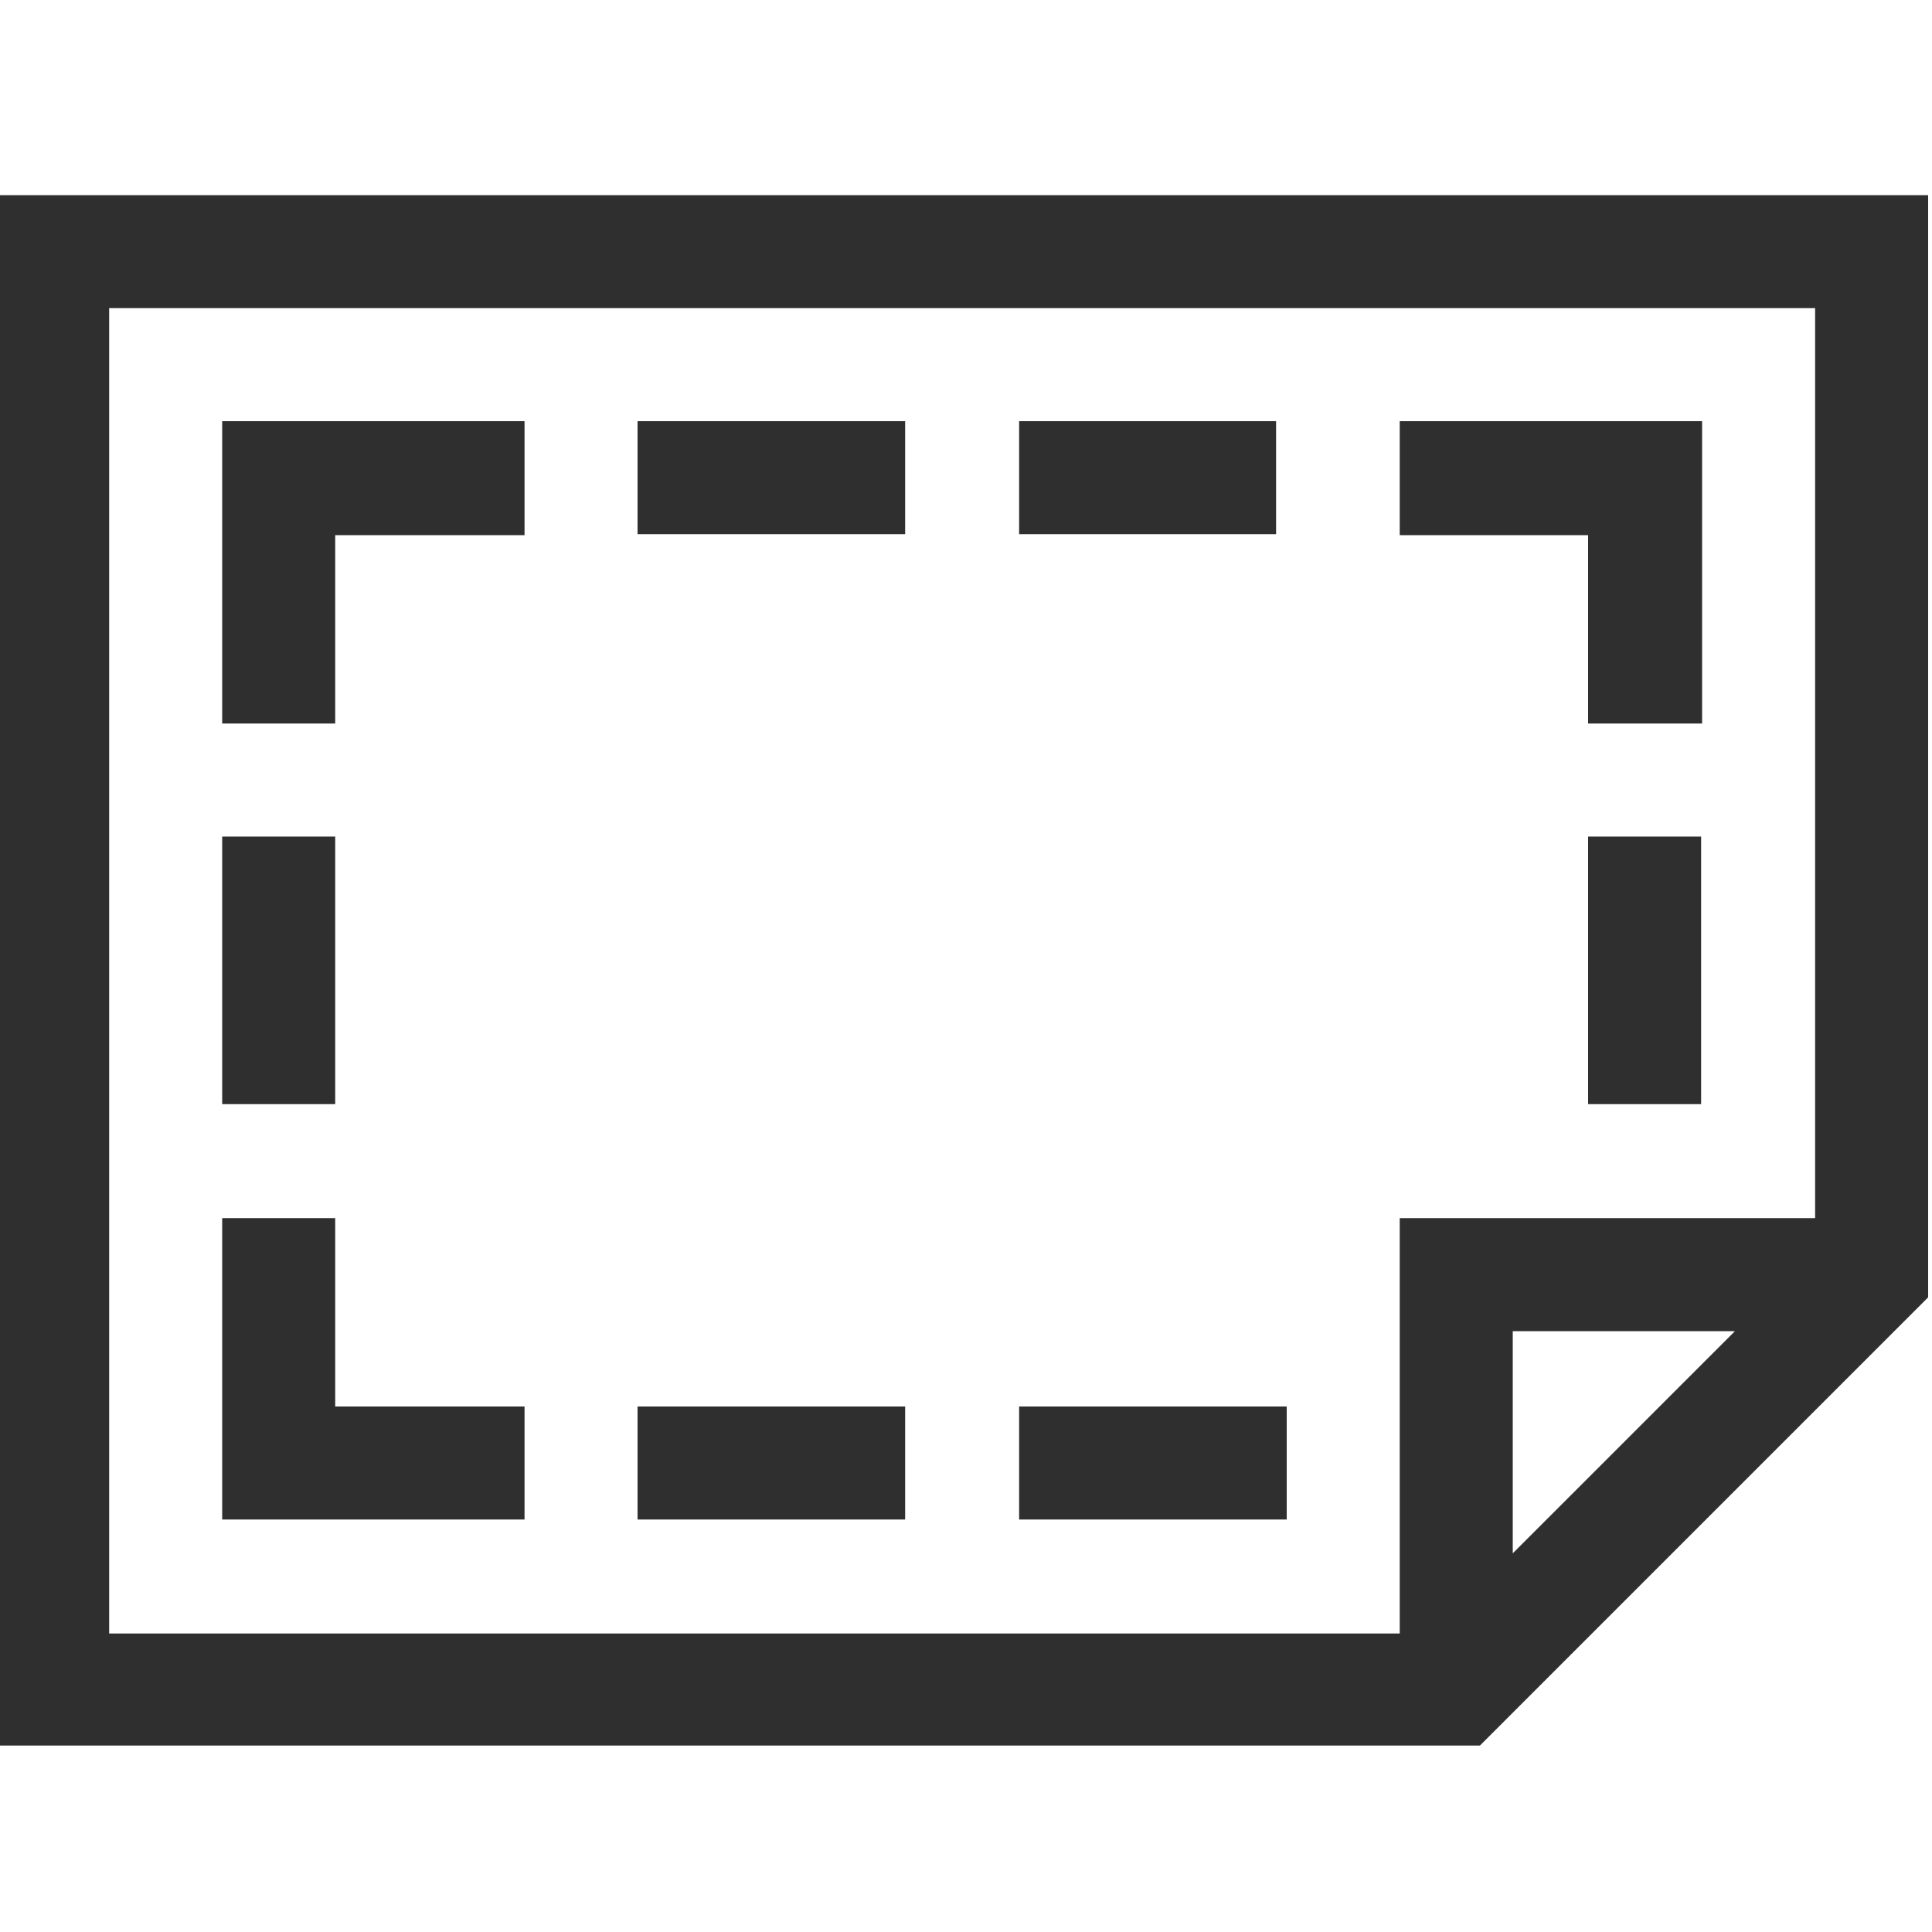
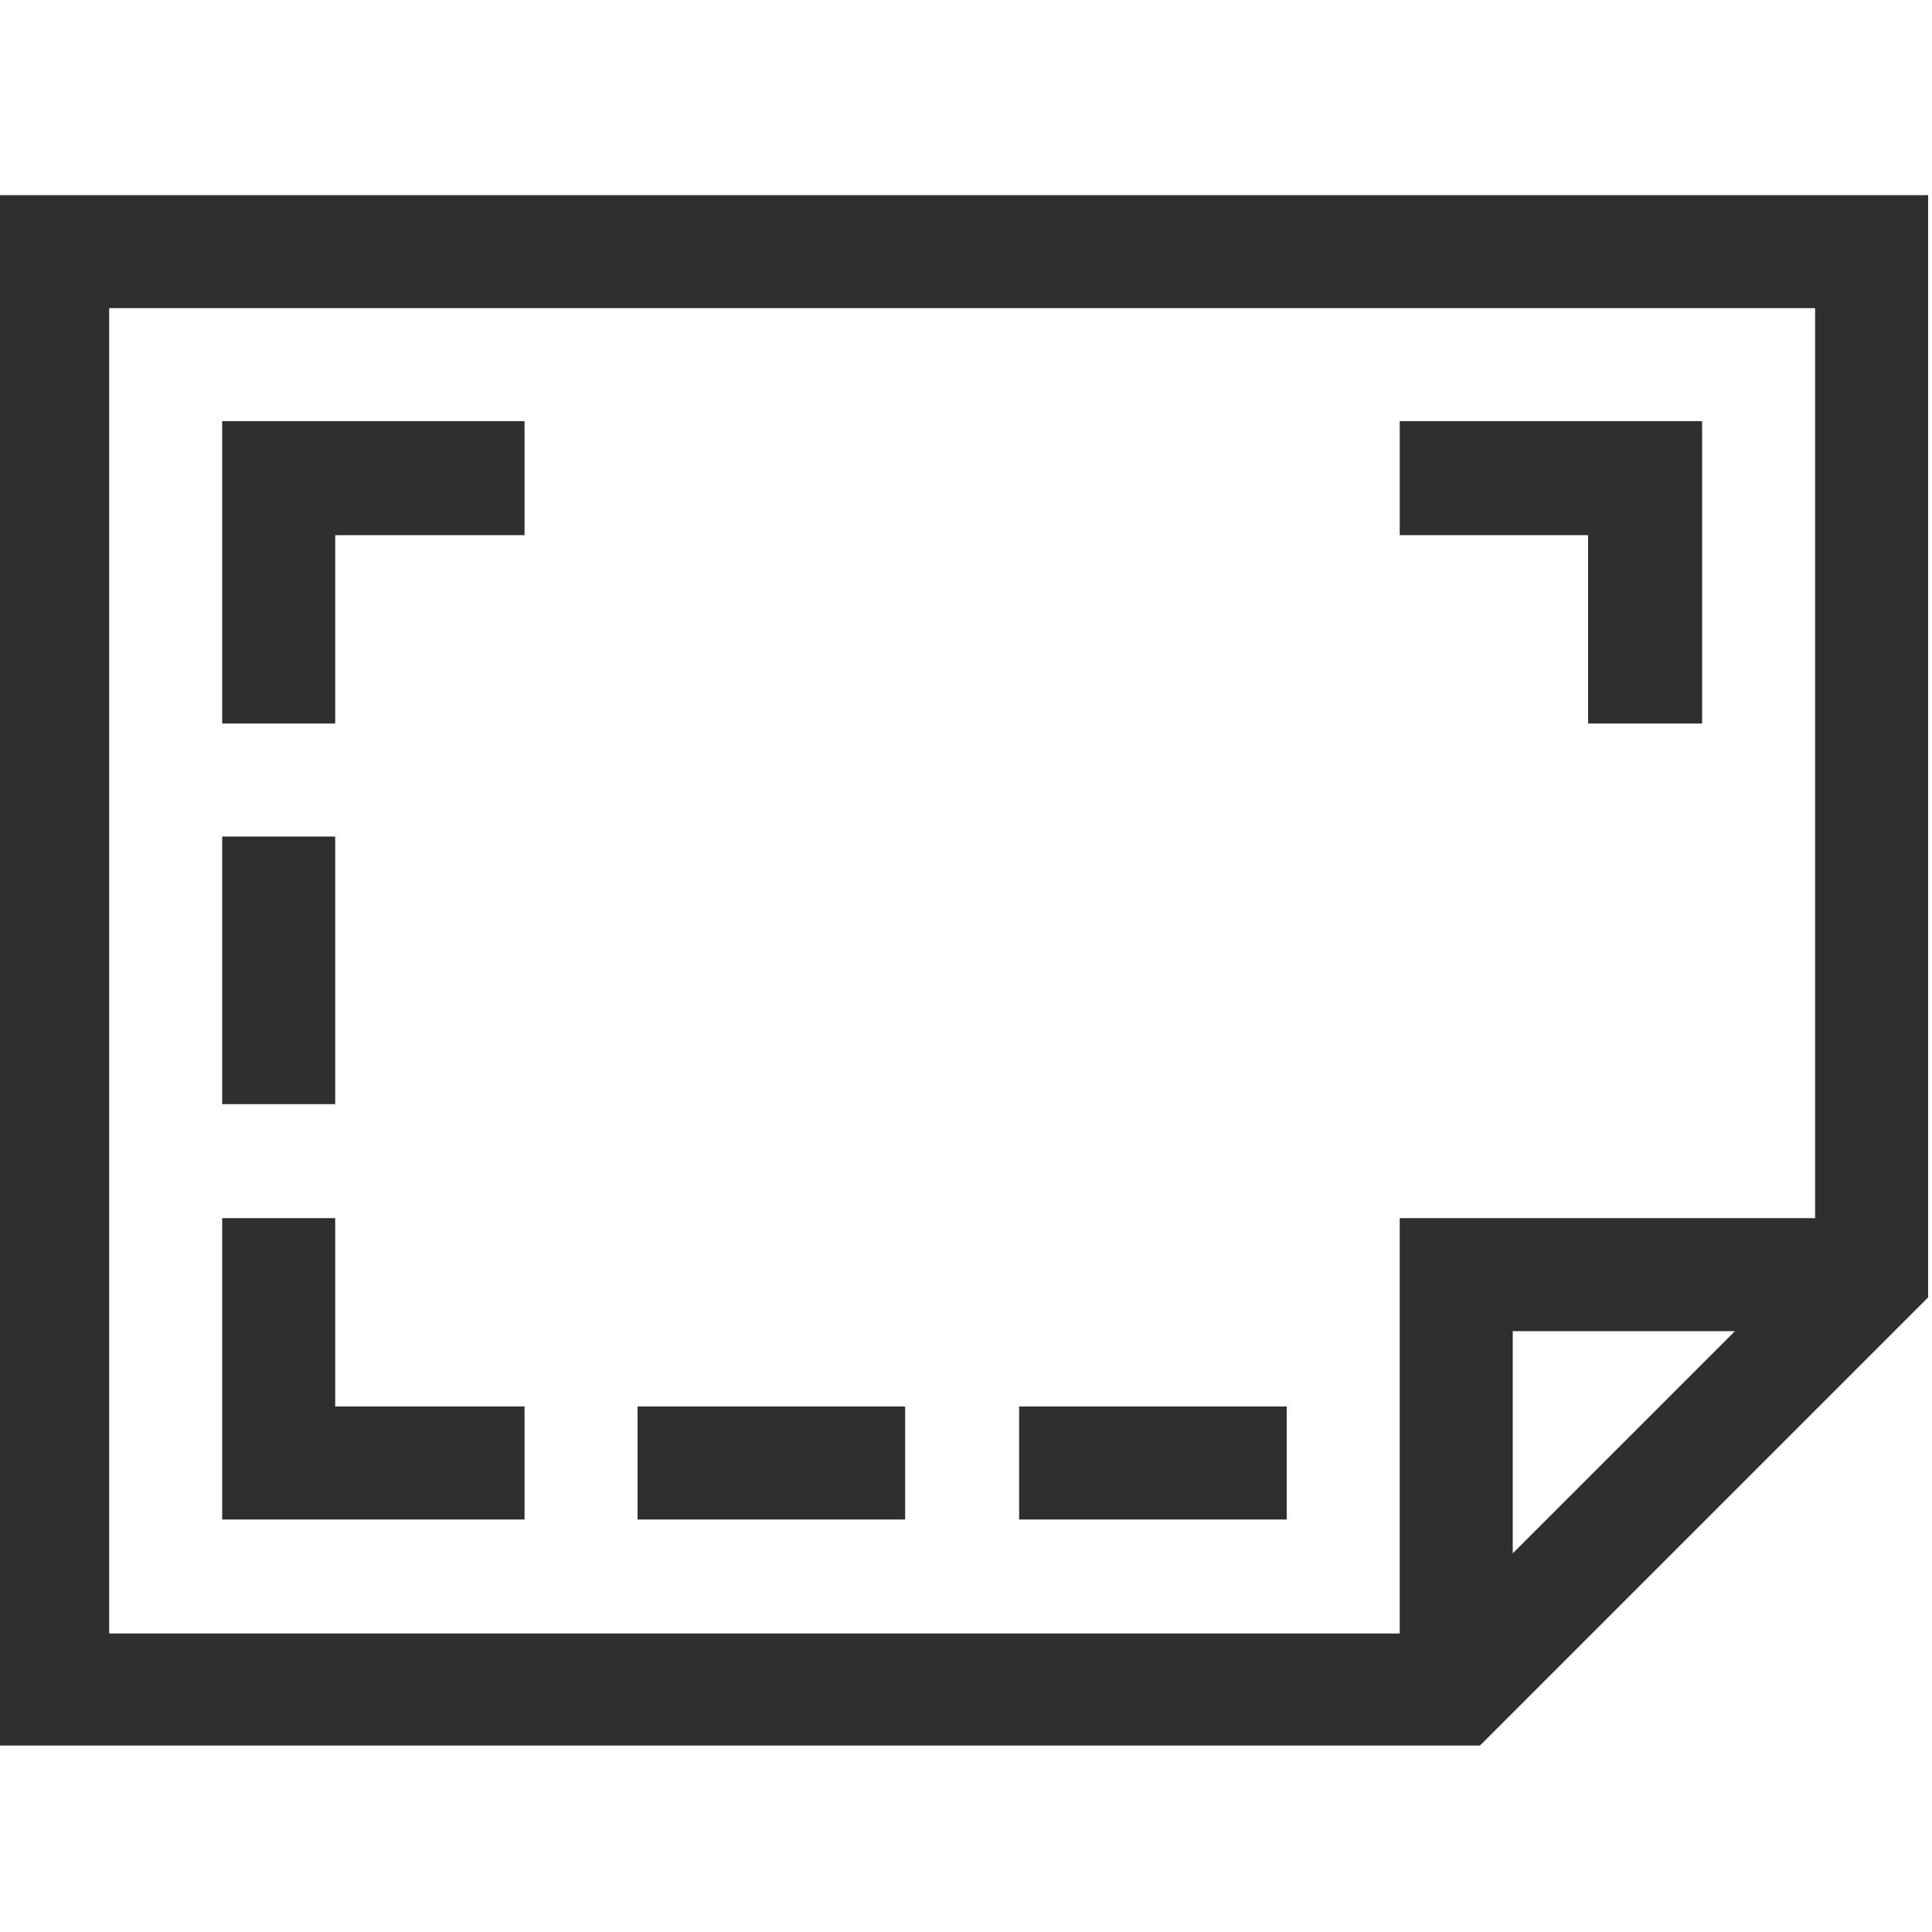
<svg xmlns="http://www.w3.org/2000/svg" version="1.1" id="Слой_1" x="0px" y="0px" width="200px" height="200px" viewBox="0 0 200 200" style="enable-background:new 0 0 200 200;" xml:space="preserve">
  <style type="text/css">
	.st0{fill:#2F2F2F;}
</style>
  <g>
    <path class="st0" d="M187.9,126.1h-43v43H11.3V31.9h176.6V126.1z M156.6,160.8v-23h23L156.6,160.8z M-0.4,20.2v160.5h153.6   l46.4-46.4V20.2H-0.4z" />
    <polygon class="st0" points="34.7,145.6 34.7,126.1 23,126.1 23,157.3 54.3,157.3 54.3,145.6  " />
    <rect x="23" y="86.6" class="st0" width="11.7" height="27.7" />
    <polygon class="st0" points="23,43.6 23,74.9 34.7,74.9 34.7,55.4 54.3,55.4 54.3,43.6  " />
-     <rect x="105.5" y="43.6" class="st0" width="26.6" height="11.7" />
    <rect x="105.5" y="145.6" class="st0" width="27.7" height="11.7" />
    <polygon class="st0" points="144.9,43.6 144.9,55.4 164.4,55.4 164.4,74.9 176.2,74.9 176.2,43.6  " />
-     <rect x="164.4" y="86.6" class="st0" width="11.7" height="27.7" />
    <rect x="66" y="145.6" class="st0" width="27.7" height="11.7" />
-     <rect x="66" y="43.6" class="st0" width="27.7" height="11.7" />
  </g>
</svg>